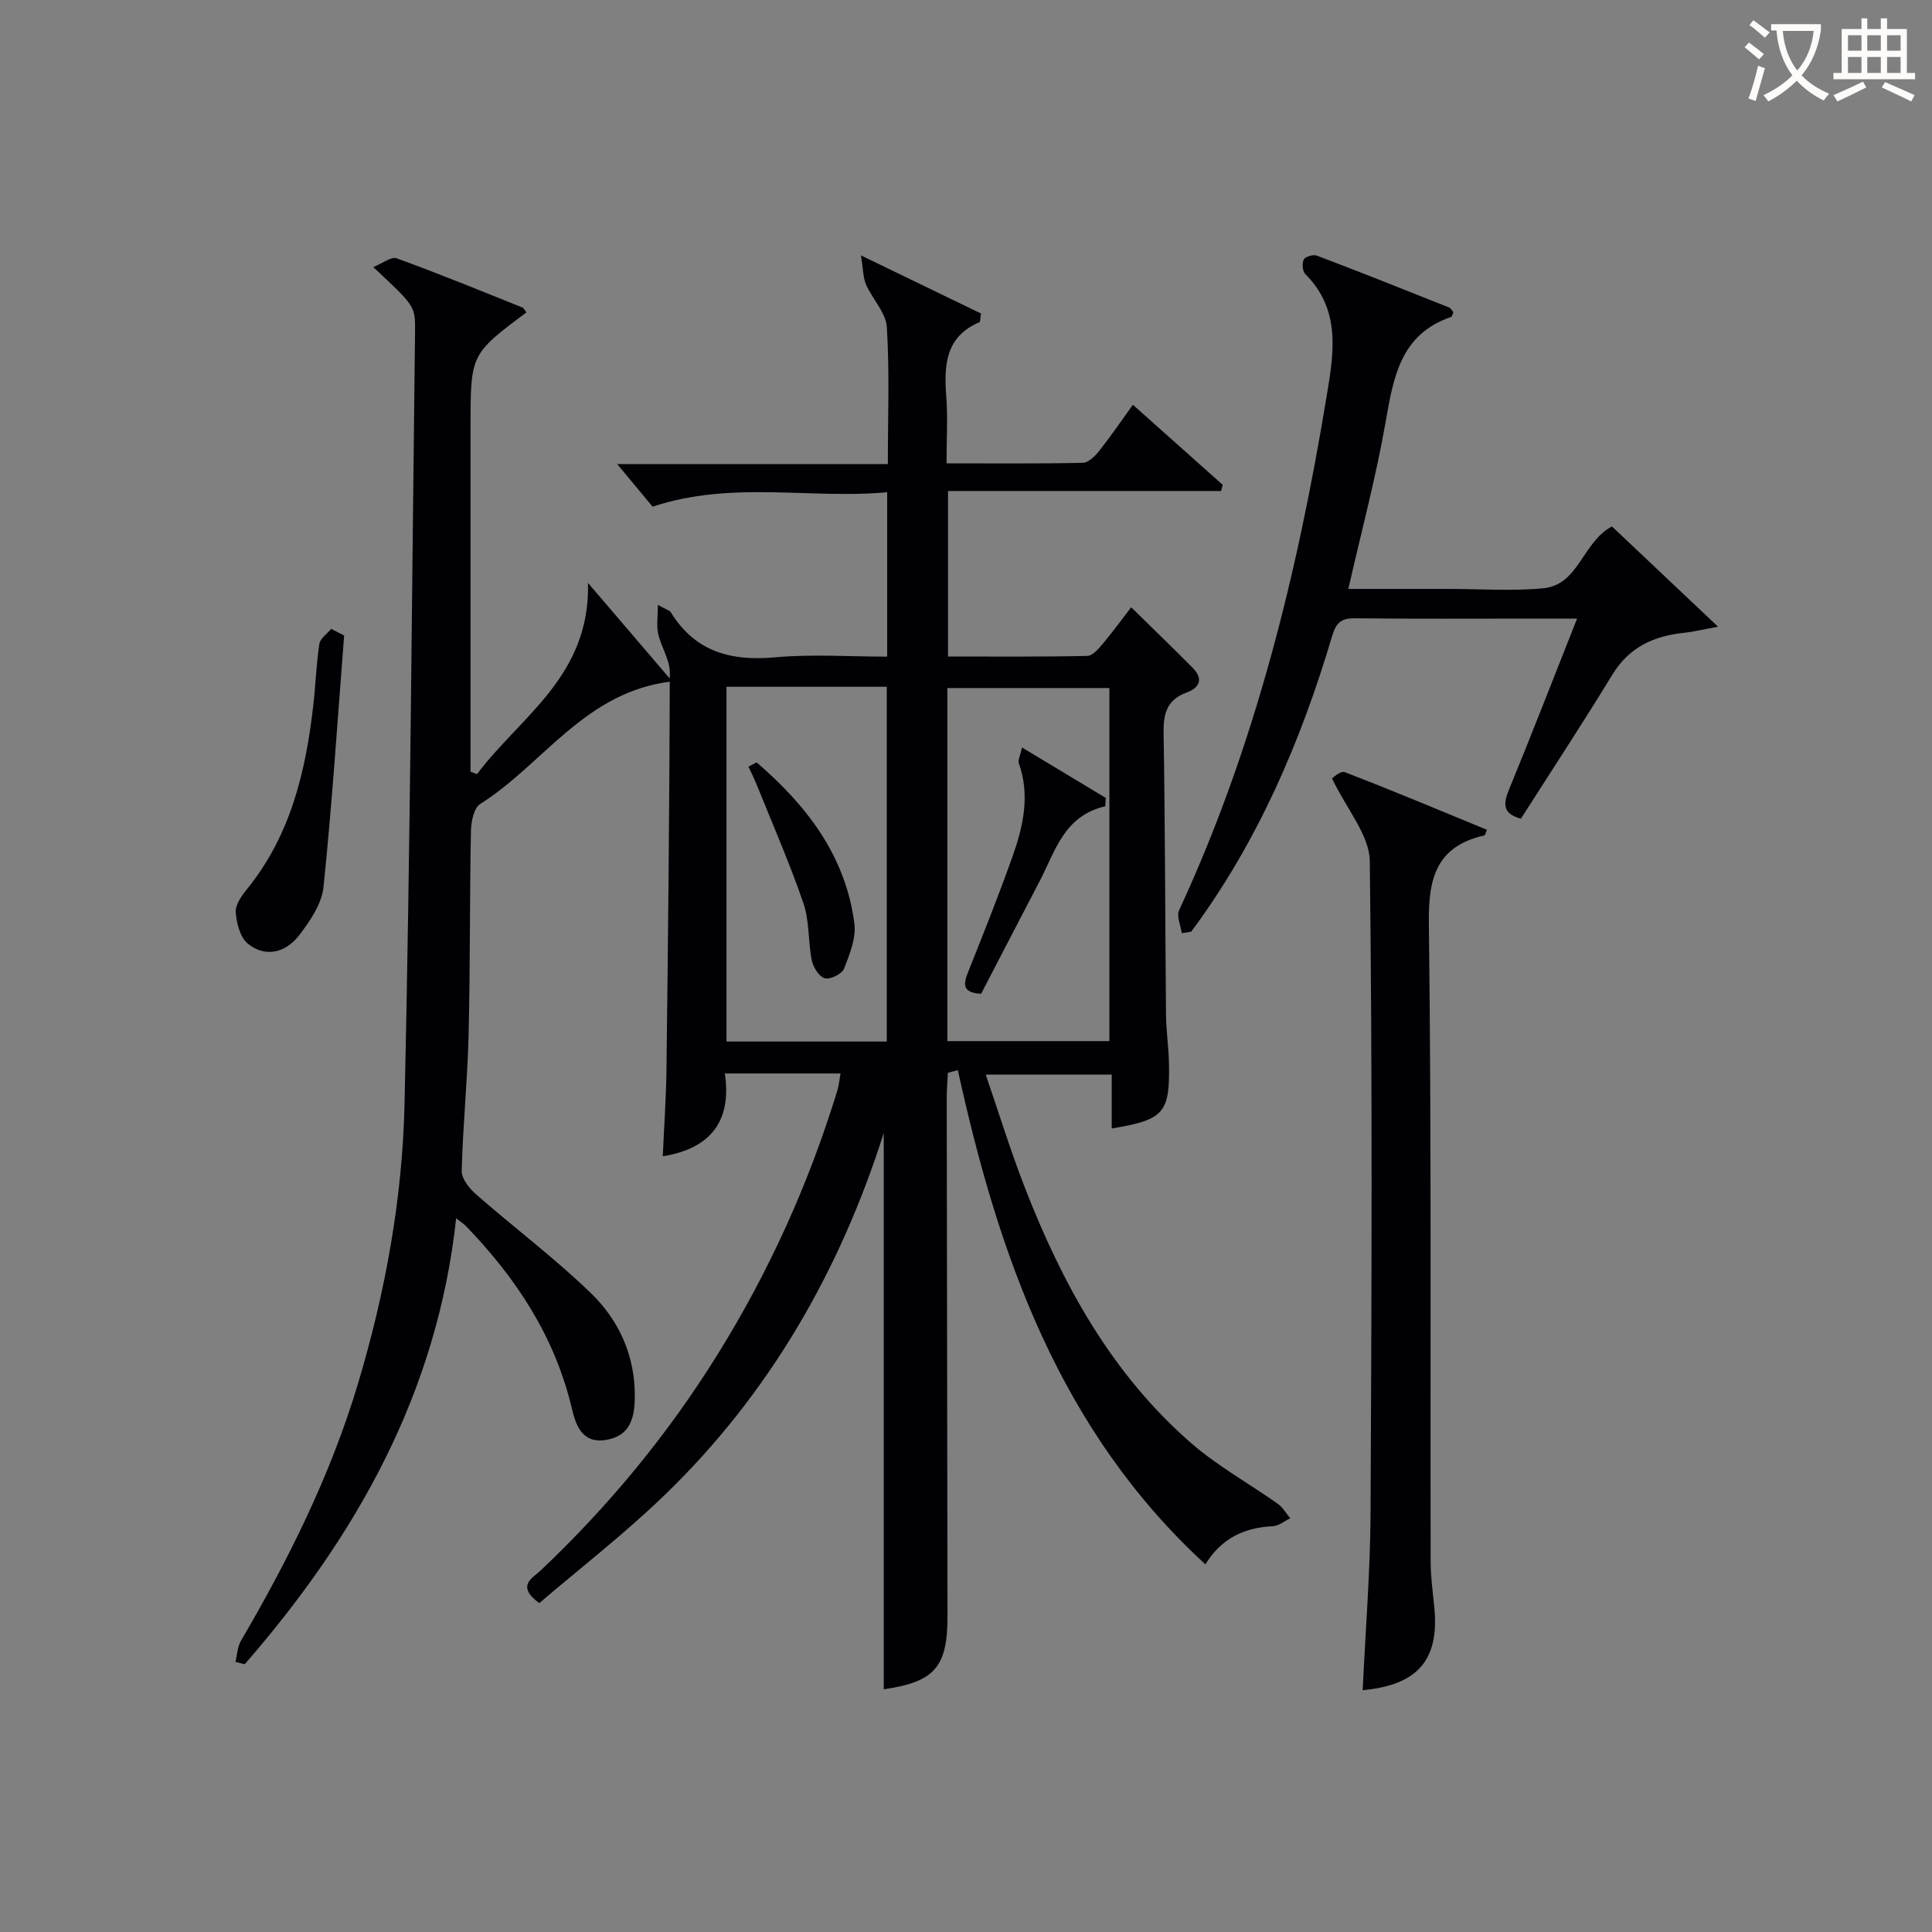
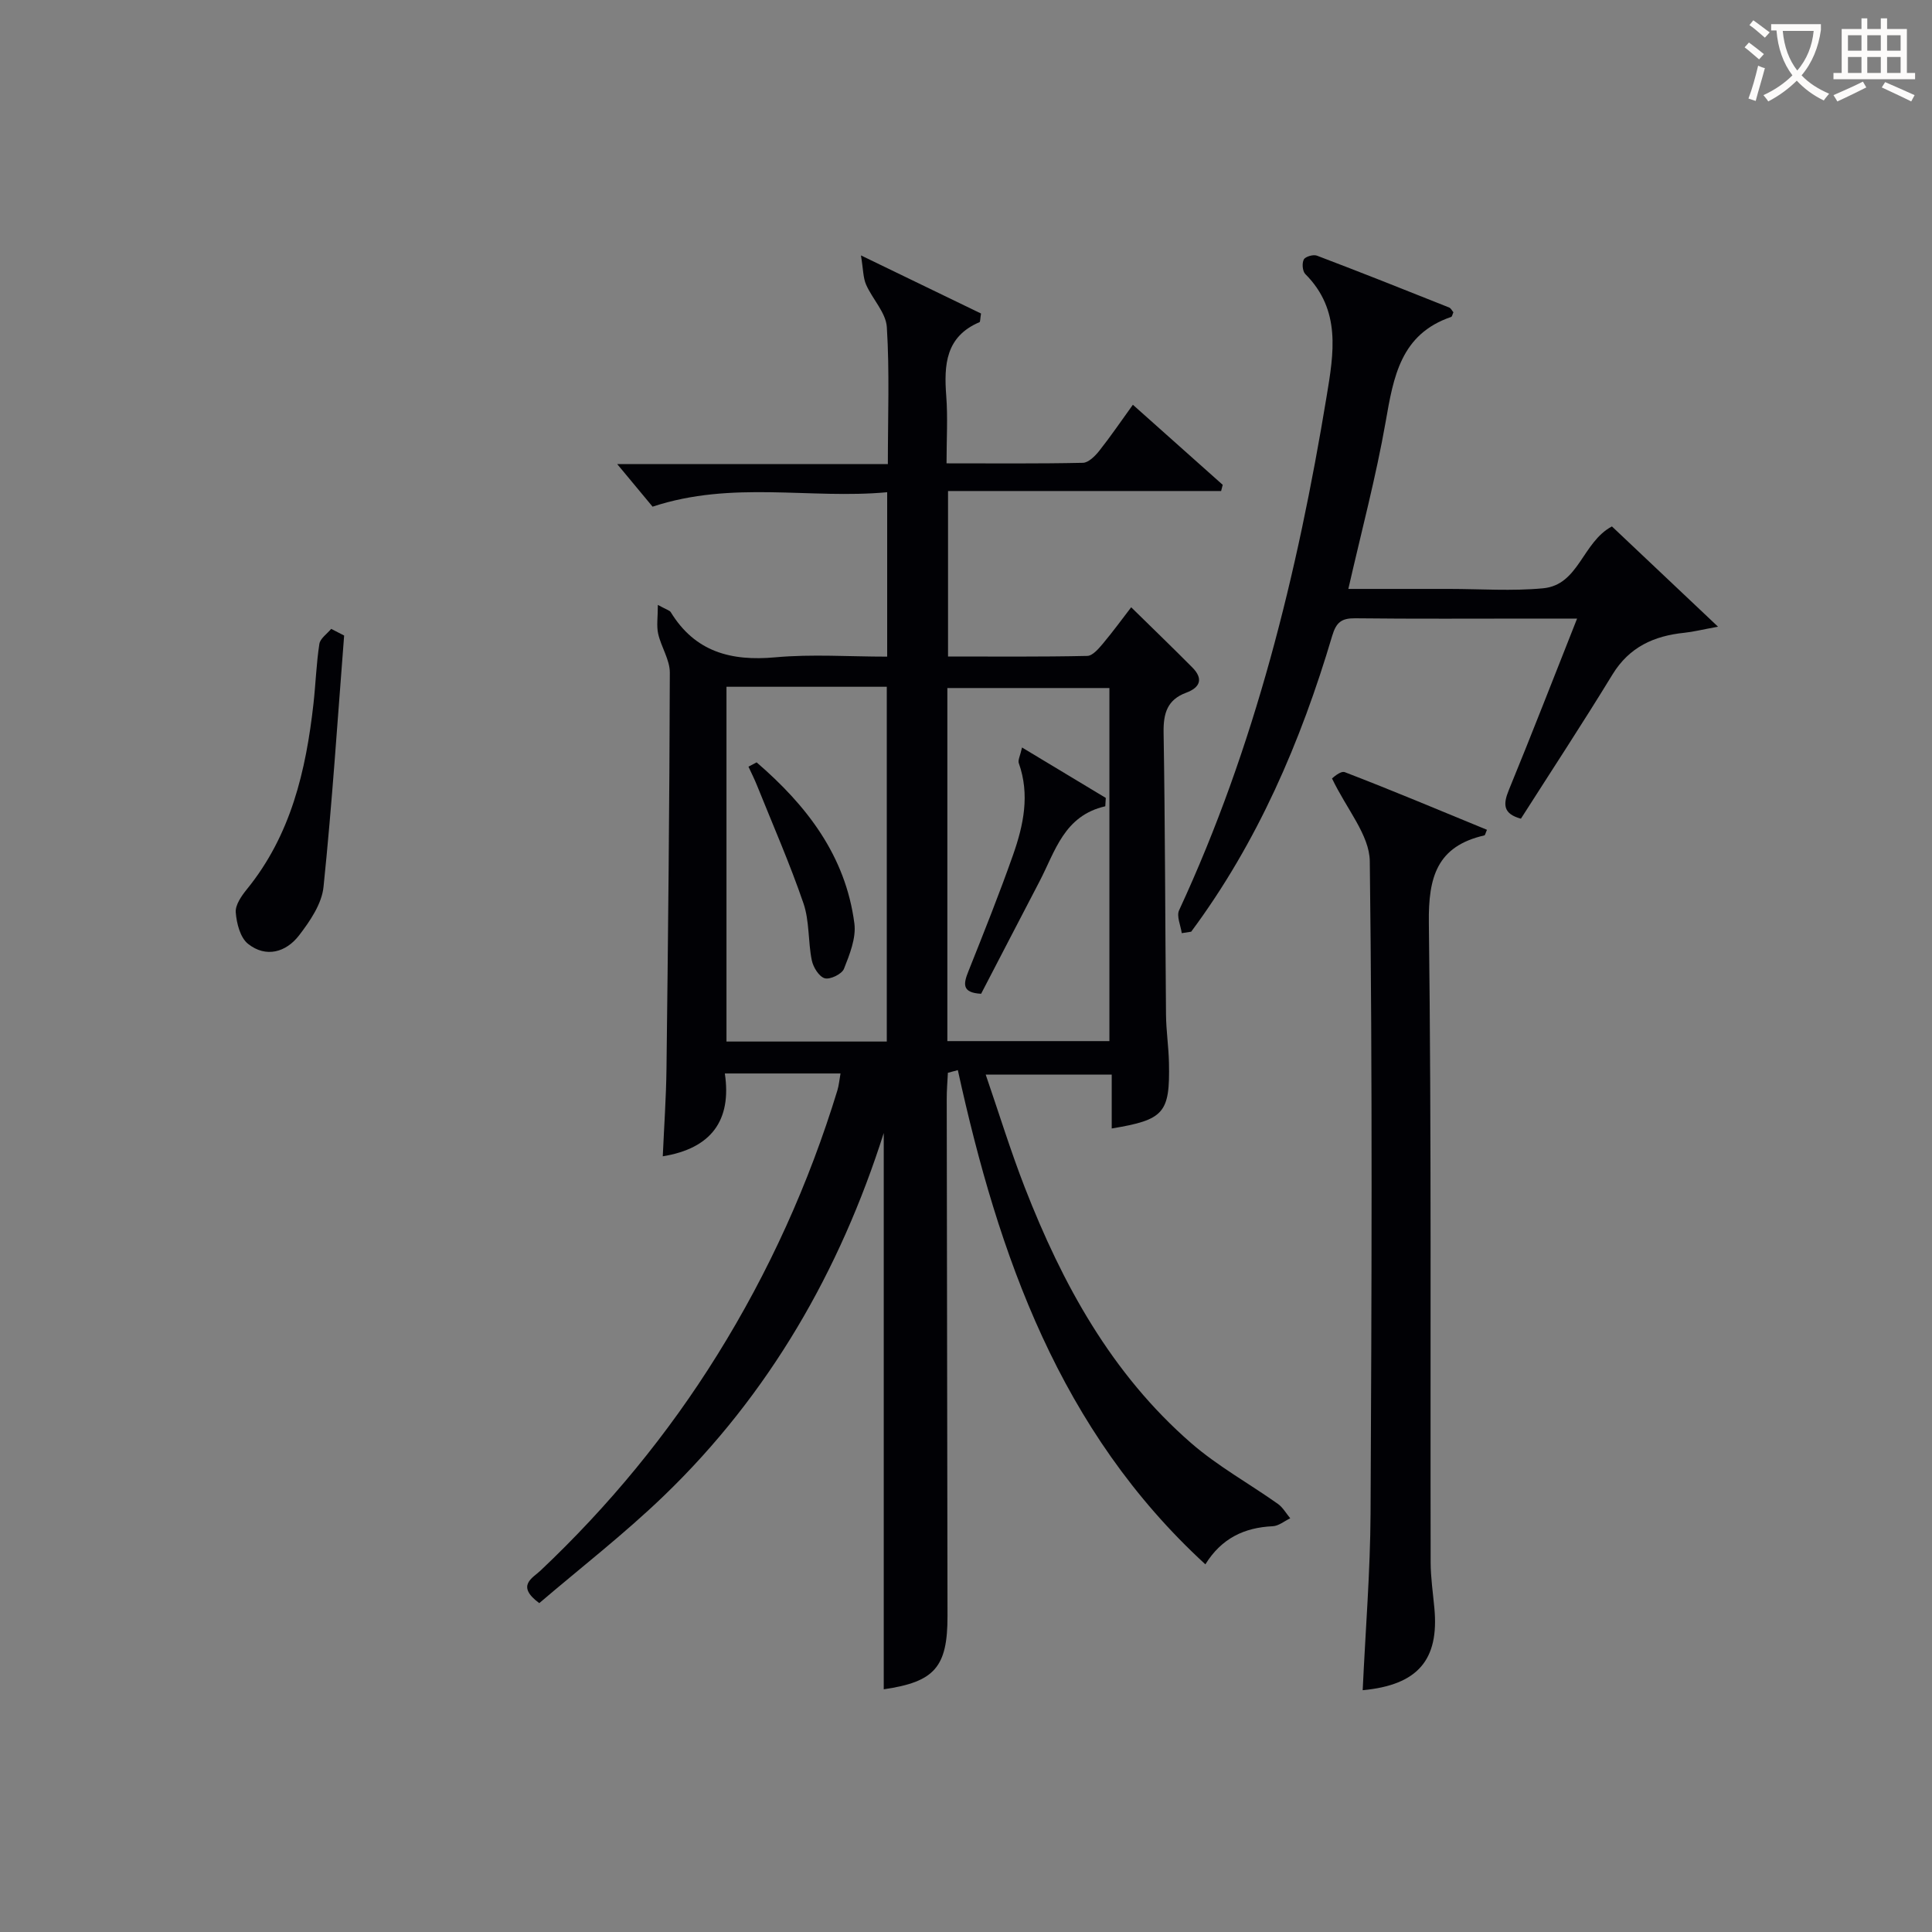
<svg xmlns="http://www.w3.org/2000/svg" enable-background="new 0 0 400 400" viewBox="0 0 400 400">
  <rect x="0" y="0" width="400" height="400" fill="#808080" stroke="none" />
  <g fill="#010105">
    <path d="m234.2 125.73c4.39 4.31 8.57 8.34 12.66 12.46 2.3 2.32 1.66 4.14-1.28 5.23-3.88 1.44-4.73 4.22-4.67 8.19.32 19.49.32 38.98.5 58.48.03 3.31.54 6.62.61 9.94.22 10.43-.99 11.81-11.85 13.61 0-3.62 0-7.18 0-11.16-8.59 0-16.82 0-26.09 0 2.71 7.89 5.12 15.72 8.07 23.32 7.8 20.05 18 38.67 34.49 53 5.48 4.76 11.97 8.34 17.93 12.56 1.04.74 1.72 1.98 2.56 2.99-1.21.57-2.4 1.59-3.63 1.64-5.9.27-10.61 2.51-13.94 7.89-30.12-27.64-42.82-63.87-51.25-102.32-.69.18-1.38.36-2.06.55-.09 1.83-.25 3.66-.24 5.49.04 35.66.11 71.32.16 106.98.02 10.64-2.71 13.64-13.2 15.17 0-38.4 0-76.89 0-115.17-9.03 28.42-23.65 54.04-45.51 75.1-8.21 7.91-17.28 14.94-25.81 22.23-4.89-3.6-1.38-5.19.25-6.73 14.12-13.34 26.37-28.2 36.62-44.68 10.67-17.15 18.94-35.42 24.85-54.74.32-1.06.41-2.19.65-3.51-7.96 0-15.59 0-23.95 0 1.45 9.75-2.84 15.53-12.85 17.15.27-6.12.7-12.18.77-18.24.33-27.3.62-54.59.69-81.89.01-2.67-1.79-5.31-2.41-8.04-.37-1.63-.07-3.42-.07-5.99 1.85 1.01 2.45 1.14 2.67 1.5 5.03 8.22 12.47 10.19 21.65 9.35 7.56-.69 15.24-.14 23.16-.14 0-11.34 0-22.26 0-34.04-15.92 1.48-32.04-2.47-48.57 2.99-1.86-2.24-4.23-5.09-7.32-8.81h56.03c0-9.84.37-19.13-.21-28.36-.19-3.01-2.98-5.8-4.3-8.81-.62-1.43-.58-3.15-1.06-6.04 9.42 4.56 17.25 8.35 24.86 12.03-.19 1.18-.15 1.72-.31 1.79-7.02 2.98-7.38 8.82-6.89 15.28.34 4.44.06 8.93.06 13.95 9.69 0 18.97.09 28.24-.11 1.15-.03 2.52-1.4 3.37-2.47 2.37-2.99 4.52-6.16 6.97-9.55 6.29 5.61 12.44 11.09 18.6 16.58-.11.43-.22.85-.33 1.28-18.75 0-37.51 0-56.54 0v34.26c9.62 0 19.22.09 28.82-.12 1.13-.02 2.39-1.53 3.29-2.6 2.04-2.43 3.89-4.98 5.81-7.47zm-83.79 16.46v73.45h33.19c0-24.65 0-49 0-73.45-11.21 0-22.01 0-33.19 0zm45.73 73.36h33.55c0-24.62 0-48.86 0-73.1-11.36 0-22.4 0-33.55 0z" />
-     <path d="m48.75 344.07c.36-1.47.4-3.12 1.14-4.37 9.85-16.83 18.49-34.18 24.14-52.94 5.73-19.03 9.29-38.54 9.73-58.3 1.19-53.26 1.52-106.55 2.17-159.83.06-5.26-.02-5.27-8.65-13.33 1.91-.77 3.72-2.23 4.84-1.82 8.74 3.18 17.35 6.7 25.98 10.16.37.15.59.68.89 1.04-11.57 8.65-11.57 8.65-11.57 23.77v65.98 5.36l1.35.48c8.95-11.96 23.44-20.24 22.97-39.58 6.51 7.61 11.74 13.72 17.43 20.38-18.08 2.09-26.67 17.17-39.75 25.38-1.33.83-1.88 3.71-1.92 5.65-.27 14.16-.14 28.32-.49 42.47-.23 9.29-1.19 18.57-1.42 27.86-.04 1.62 1.61 3.66 3.01 4.88 7.86 6.88 16.26 13.18 23.75 20.43 5.85 5.66 9.16 13 9.08 21.5-.04 4.37-.98 8.11-6.04 8.89-5.11.79-6.25-3.42-7.06-6.78-3.53-14.72-11.49-26.76-21.82-37.46-.43-.45-.97-.79-2.07-1.66-3.92 36.23-20.7 65.8-43.77 92.33-.64-.14-1.28-.32-1.92-.49z" />
    <path d="m244.67 193.2c-.22-1.6-1.12-3.51-.55-4.74 15.71-33.88 24.5-69.73 30.54-106.38 1.48-8.95 3.04-17.89-4.41-25.34-.59-.59-.72-2.25-.31-3.02.32-.6 1.97-1.08 2.72-.79 9.16 3.48 18.26 7.1 27.36 10.73.38.15.62.68.89 1-.19.4-.26.89-.47.96-10.44 3.56-11.93 12.39-13.55 21.68-2 11.41-5 22.64-7.73 34.63h16.34 4.5c6.5 0 13.04.48 19.48-.13 7.43-.7 8.1-9.52 14.25-12.81 6.83 6.45 13.86 13.1 21.97 20.76-3.34.61-5.15 1.07-6.98 1.26-6.27.64-11.38 2.93-14.87 8.63-6.15 10.07-12.63 19.93-18.96 29.86-3.73-1.02-3.72-2.98-2.48-5.99 4.72-11.48 9.2-23.07 14.11-35.44-3.48 0-6.22 0-8.96 0-12.33 0-24.66.08-36.98-.06-2.8-.03-3.92.8-4.76 3.62-6.51 21.95-15.46 42.77-29.2 61.27-.66.1-1.31.2-1.95.3z" />
    <path d="m282.13 349.94c.58-12.5 1.57-24.59 1.63-36.69.22-44.98.4-89.97-.16-134.95-.07-5.42-4.79-10.77-7.82-17.13.06-.03 1.74-1.65 2.65-1.3 9.87 3.79 19.62 7.9 29.43 11.93-.3.67-.37 1.12-.54 1.16-9.82 2.25-11.61 8.64-11.49 18.07.55 44.15.28 88.3.37 132.46.01 3.15.48 6.29.77 9.44 1.01 10.73-3.42 15.94-14.84 17.01z" />
    <path d="m71.25 131.58c-1.36 17.36-2.48 34.74-4.27 52.05-.36 3.51-2.8 7.09-5.07 10.04-2.69 3.49-6.84 4.69-10.55 1.75-1.62-1.28-2.38-4.25-2.55-6.53-.12-1.54 1.21-3.43 2.32-4.8 9.1-11.2 12.21-24.51 13.77-38.38.46-4.13.59-8.3 1.22-12.39.18-1.14 1.6-2.09 2.45-3.12.88.45 1.78.92 2.68 1.38z" />
    <path d="m156.65 157.84c10.32 8.89 18.41 19.28 20.24 33.35.39 3.02-.98 6.42-2.16 9.4-.43 1.08-2.87 2.27-3.98 1.95-1.18-.34-2.39-2.29-2.68-3.73-.79-3.89-.46-8.1-1.72-11.78-2.83-8.26-6.35-16.28-9.61-24.39-.53-1.33-1.18-2.61-1.78-3.91.56-.3 1.13-.6 1.69-.89z" />
    <path d="m228.84 166.93c-8.55 1.95-10.37 9.33-13.62 15.56-4.07 7.79-8.1 15.59-12.09 23.26-4.07-.21-3.65-2.11-2.63-4.66 3.19-8 6.39-15.99 9.25-24.11 2.16-6.14 3.5-12.47 1.18-18.98-.22-.61.28-1.48.67-3.24 6.13 3.69 11.74 7.07 17.34 10.44-.03.58-.06 1.15-.1 1.73z" />
  </g>
  <path d="m362.1 8.8c1.1.8 2.1 1.6 3.1 2.4l-1 1.1c-1.3-1.1-2.3-2-3-2.5zm1.9 4.8c.5.2.9.4 1.4.5-.6 2.3-1.3 4.5-1.9 6.8l-1.5-.5c.8-2.1 1.4-4.3 2-6.8zm-1-9.4c1.3.9 2.4 1.8 3.4 2.5l-1 1.1c-1.4-1.2-2.4-2.1-3.2-2.6zm3.7 2.2v-1.4h10.3v1.2c-.5 3.6-1.8 6.8-4 9.4 1.5 1.6 3.4 2.8 5.7 3.8-.3.4-.7.8-1.1 1.4-2.3-1.1-4.1-2.5-5.6-4.1-1.6 1.6-3.6 3.1-5.9 4.3-.3-.5-.7-.9-1-1.3 2.4-1.1 4.4-2.5 6-4.1-1.9-2.5-3-5.6-3.3-9.3h-1.1zm8.8 0h-6.4c.3 3.3 1.3 6 3 8.2 2-2.3 3.1-5.1 3.4-8.2z" fill="#fcfbfa" />
  <path d="m385.3 3.8h1.3v2.2h2.8v-2.2h1.3v2.2h4.1v9.1h1.7v1.3h-16.9v-1.3h1.7v-9.1h4.1v-2.2zm.4 13.1.7 1.2c-1.8.9-3.8 1.9-6 2.9-.2-.4-.5-.8-.8-1.3 2.3-1 4.3-1.9 6.1-2.8zm-3.1-6.4h2.8v-3.2h-2.8zm0 4.6h2.8v-3.3h-2.8zm4-4.6h2.8v-3.2h-2.8zm0 4.6h2.8v-3.3h-2.8zm3.7 1.9c2.1.9 4.1 1.8 6.1 2.7l-.7 1.3c-2.2-1.1-4.2-2-6.1-2.9zm3.2-9.7h-2.8v3.2h2.8zm-2.8 7.8h2.8v-3.3h-2.8z" fill="#fcfbfa" />
</svg>